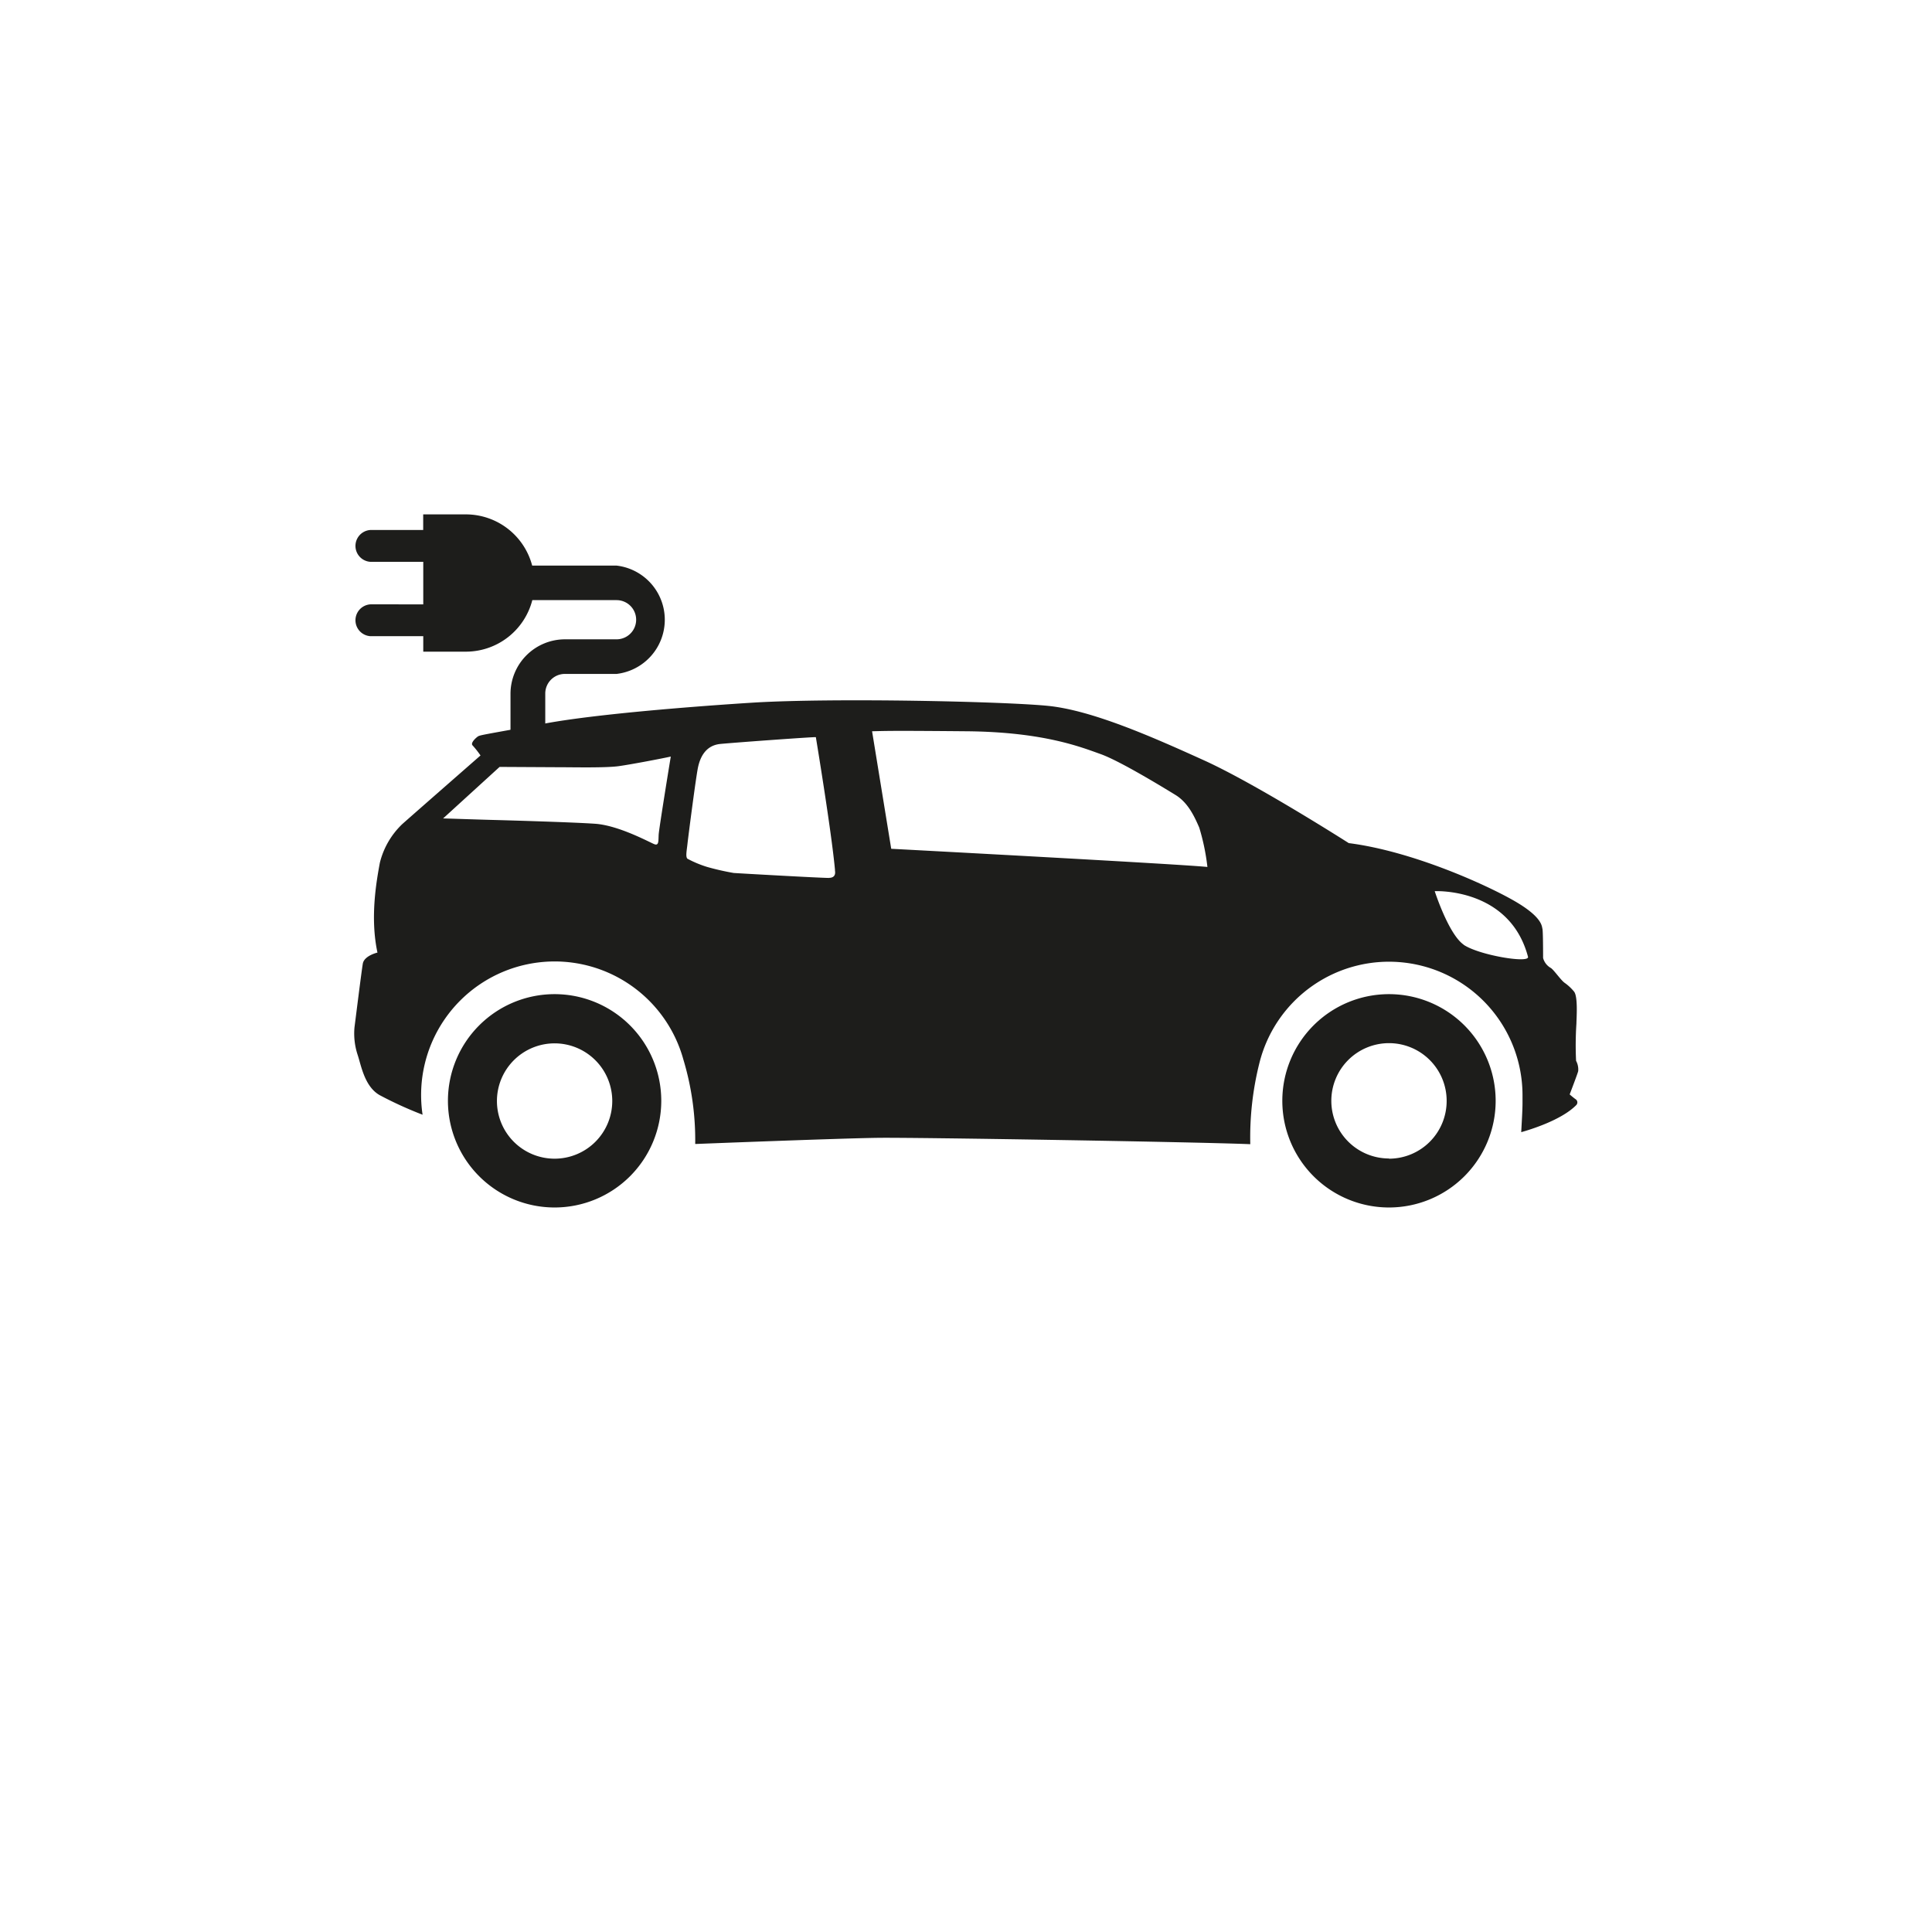
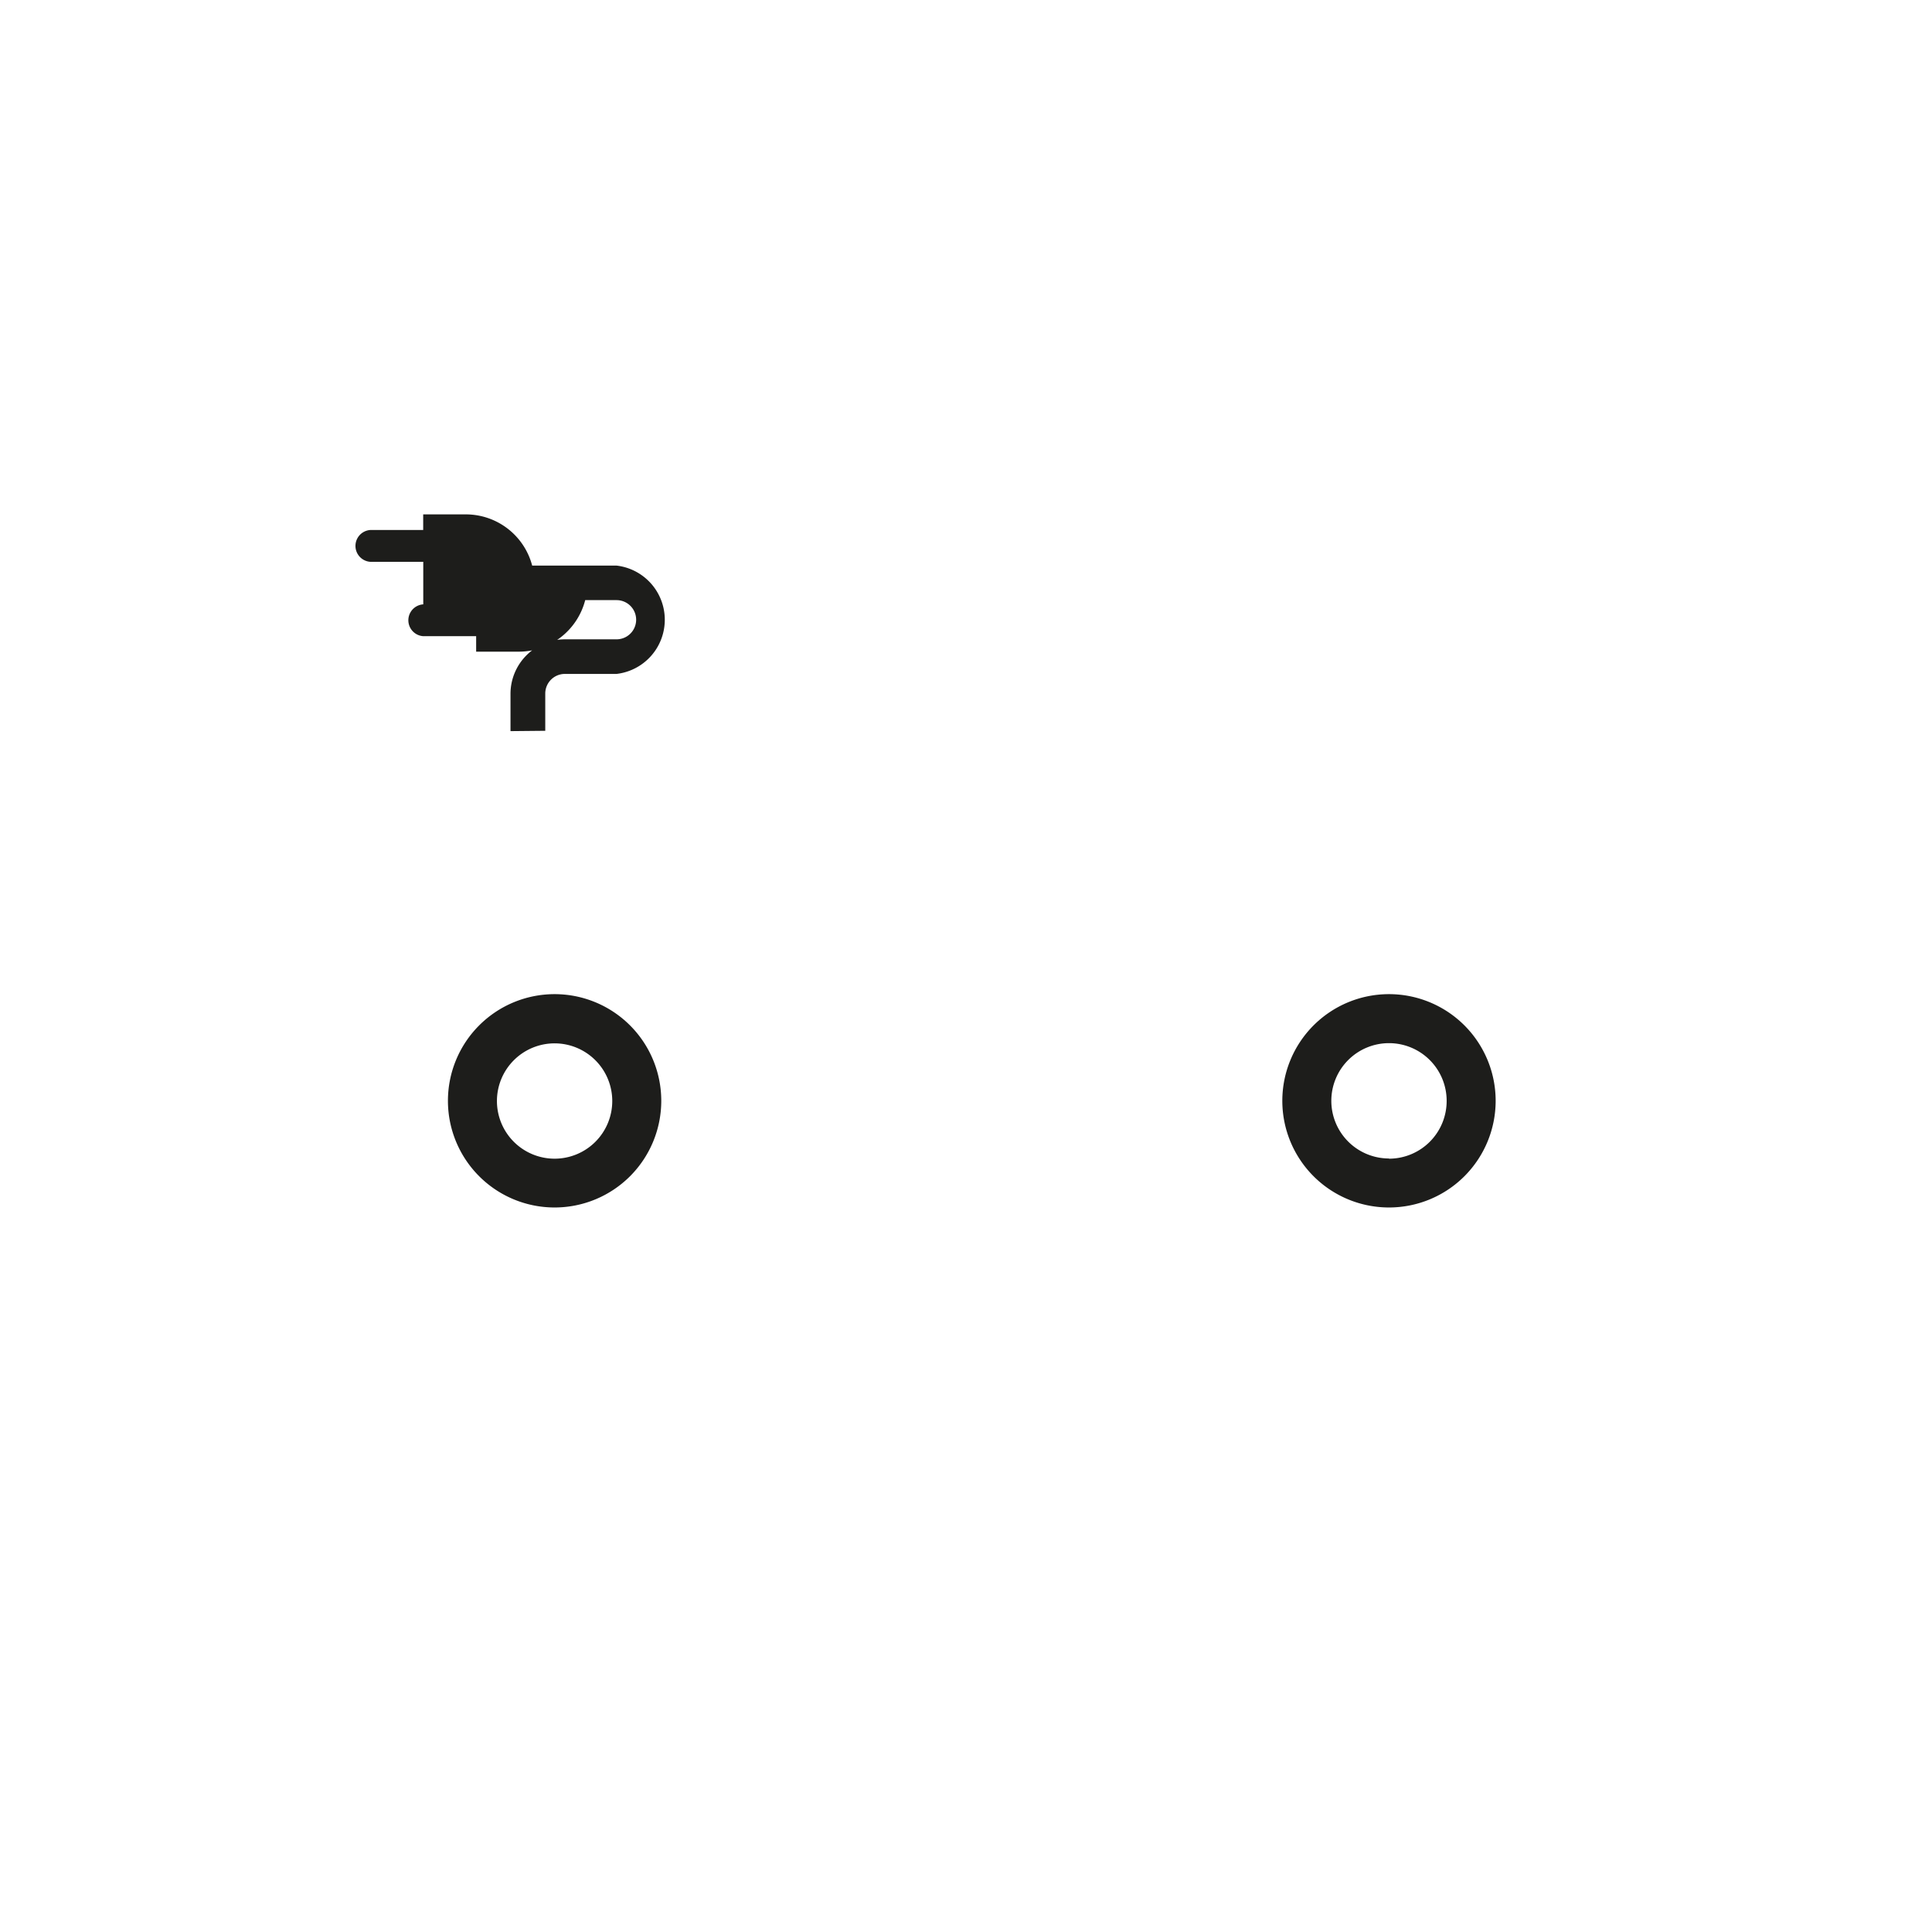
<svg xmlns="http://www.w3.org/2000/svg" width="100mm" height="100mm" viewBox="0 0 283.46 283.46">
  <title>FLEX_car_electro</title>
  <path d="M65.72,161.51a15.65,15.65,0,1,0,15.65-15.65A15.65,15.65,0,0,0,65.72,161.51Zm7.19,0A8.46,8.46,0,1,1,81.37,170,8.46,8.46,0,0,1,72.91,161.51Z" fill="#1d1d1b" />
  <path d="M203.79,145.86a15.65,15.65,0,1,0,15.65,15.65A15.65,15.65,0,0,0,203.79,145.86Zm0,24.11a8.46,8.46,0,1,1,8.46-8.46A8.46,8.46,0,0,1,203.79,170Z" fill="#1d1d1b" />
-   <path d="M231.24,155.64a47.9,47.9,0,0,1,.05-5.45c0-.68.26-4-.36-4.72a7,7,0,0,0-1.41-1.3c-.57-.44-1.59-1.93-2-2.16a2.37,2.37,0,0,1-1.12-1.46c0-.47,0-4-.1-4.3s.05-1.64-4-4-15-7.35-24.41-8.55c0,0-13.58-8.67-21.23-12.14s-16.47-7.36-22.93-8-31-1.18-42.94-.49c0,0-20.84,1.25-30.71,3.06s-9.69,1.7-10.07,2-1,.94-.66,1.25a13.87,13.87,0,0,1,1.15,1.46S59.76,120.24,59,120.93a11.71,11.71,0,0,0-3.27,5.66c-.49,2.67-1.46,8-.35,13.17,0,0-1.95.45-2.15,1.63s-1.11,8.51-1.22,9.34a10,10,0,0,0,.45,4c.52,1.53,1,4.66,3.23,5.94A56.69,56.69,0,0,0,62,163.55a19.59,19.59,0,0,1,38.25-8.14A41,41,0,0,1,102,167.84h.14s21.12-.83,26.75-.9,46.69.61,54.47.93h.08a44.69,44.69,0,0,1,1.34-11.91h0a19.59,19.59,0,0,1,38.6,4.69c0,.4,0,.79,0,1.19,0,1-.1,2.62-.19,4.27,1.18-.33,5.92-1.75,8.1-4a.56.56,0,0,0-.16-.86c-.55-.42-.83-.68-.83-.68s1.15-3,1.25-3.41A2.69,2.69,0,0,0,231.24,155.64ZM96.64,122.45c-.05.89.05,1.67-.63,1.41s-5.21-2.76-8.7-3-13.44-.52-15.37-.57-6.51-.21-6.93-.21l8.29-7.56,9.33.05c1.56,0,6.25.1,8.13-.16s6.51-1.15,7.66-1.41C98.41,111,96.69,121.56,96.64,122.45Zm25,6.36c-1.3,0-13.34-.68-14-.73a38,38,0,0,1-3.91-.89,16.25,16.25,0,0,1-2.87-1.2c-.3-.28-.1-1.2,0-2.14s1.25-9.9,1.56-11.31,1.09-3.18,3.28-3.39,13.08-1,14-1c0,0,2.29,13.81,2.81,19.49C122.43,127.6,122.9,128.8,121.6,128.8Zm9.12-4.27-2.81-17.25c2.19-.05,2.55-.1,13.86,0s16.83,2.34,19.65,3.34,9.12,4.85,11,6,2.81,3.23,3.49,4.79a32.17,32.17,0,0,1,1.2,5.78C173,126.77,130.72,124.53,130.72,124.53Zm84,14.07c-2.23-1.54-4.26-7.86-4.26-7.86s11-.56,13.69,9.64C224.39,141.38,216.95,140.13,214.72,138.6Z" fill="#1d1d1b" />
-   <path d="M80,107.22v-5.47a2.88,2.88,0,0,1,2.73-2.87h7.7a8,8,0,0,0,0-15.9H78.08a10.07,10.07,0,0,0-9.64-7.51H62.09v2.29H54.34a2.34,2.34,0,0,0,0,4.67h7.76v6.24H54.34a2.34,2.34,0,0,0,0,4.67h7.76v2.27h6.35a10.07,10.07,0,0,0,9.65-7.56H90.46a2.87,2.87,0,0,1,0,5.75H82.9a8,8,0,0,0-8,8v5.47Z" fill="#1d1d1b" />
+   <path d="M80,107.22v-5.47a2.88,2.88,0,0,1,2.73-2.87h7.7a8,8,0,0,0,0-15.9H78.08a10.07,10.07,0,0,0-9.64-7.51H62.09v2.29H54.34a2.34,2.34,0,0,0,0,4.67h7.76v6.24a2.34,2.34,0,0,0,0,4.67h7.76v2.27h6.35a10.07,10.07,0,0,0,9.65-7.56H90.46a2.87,2.87,0,0,1,0,5.75H82.9a8,8,0,0,0-8,8v5.47Z" fill="#1d1d1b" />
</svg>